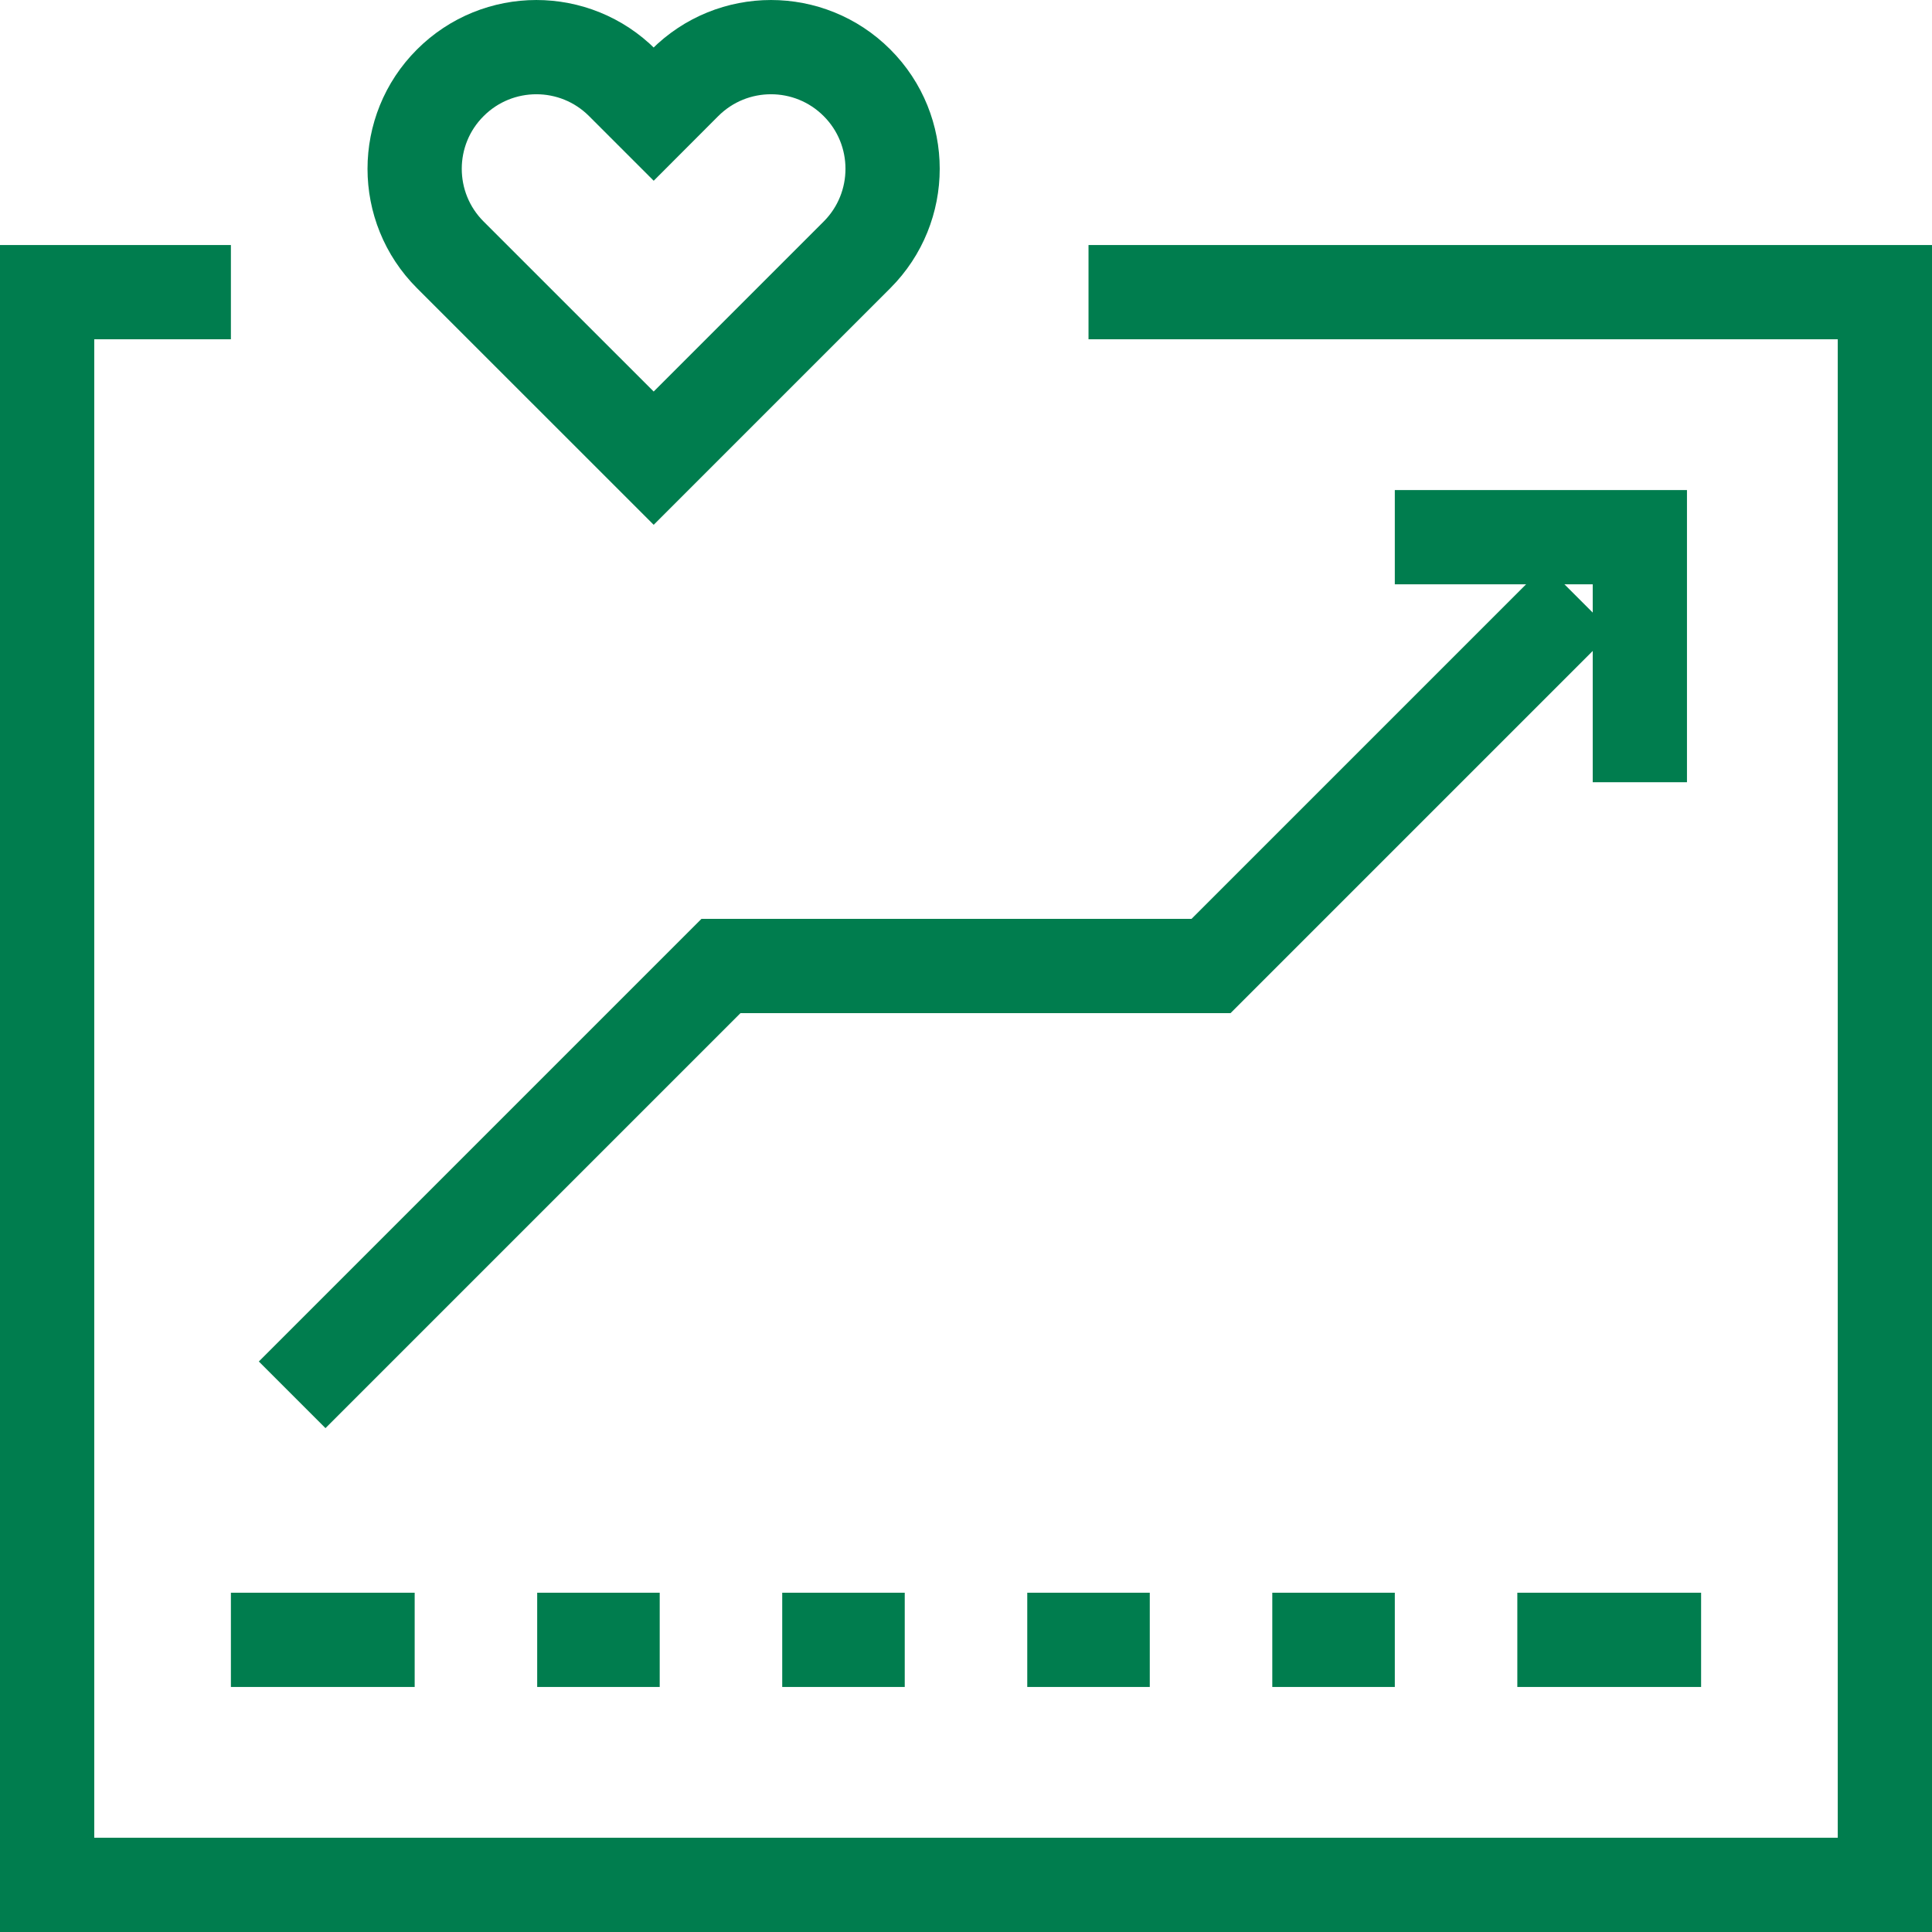
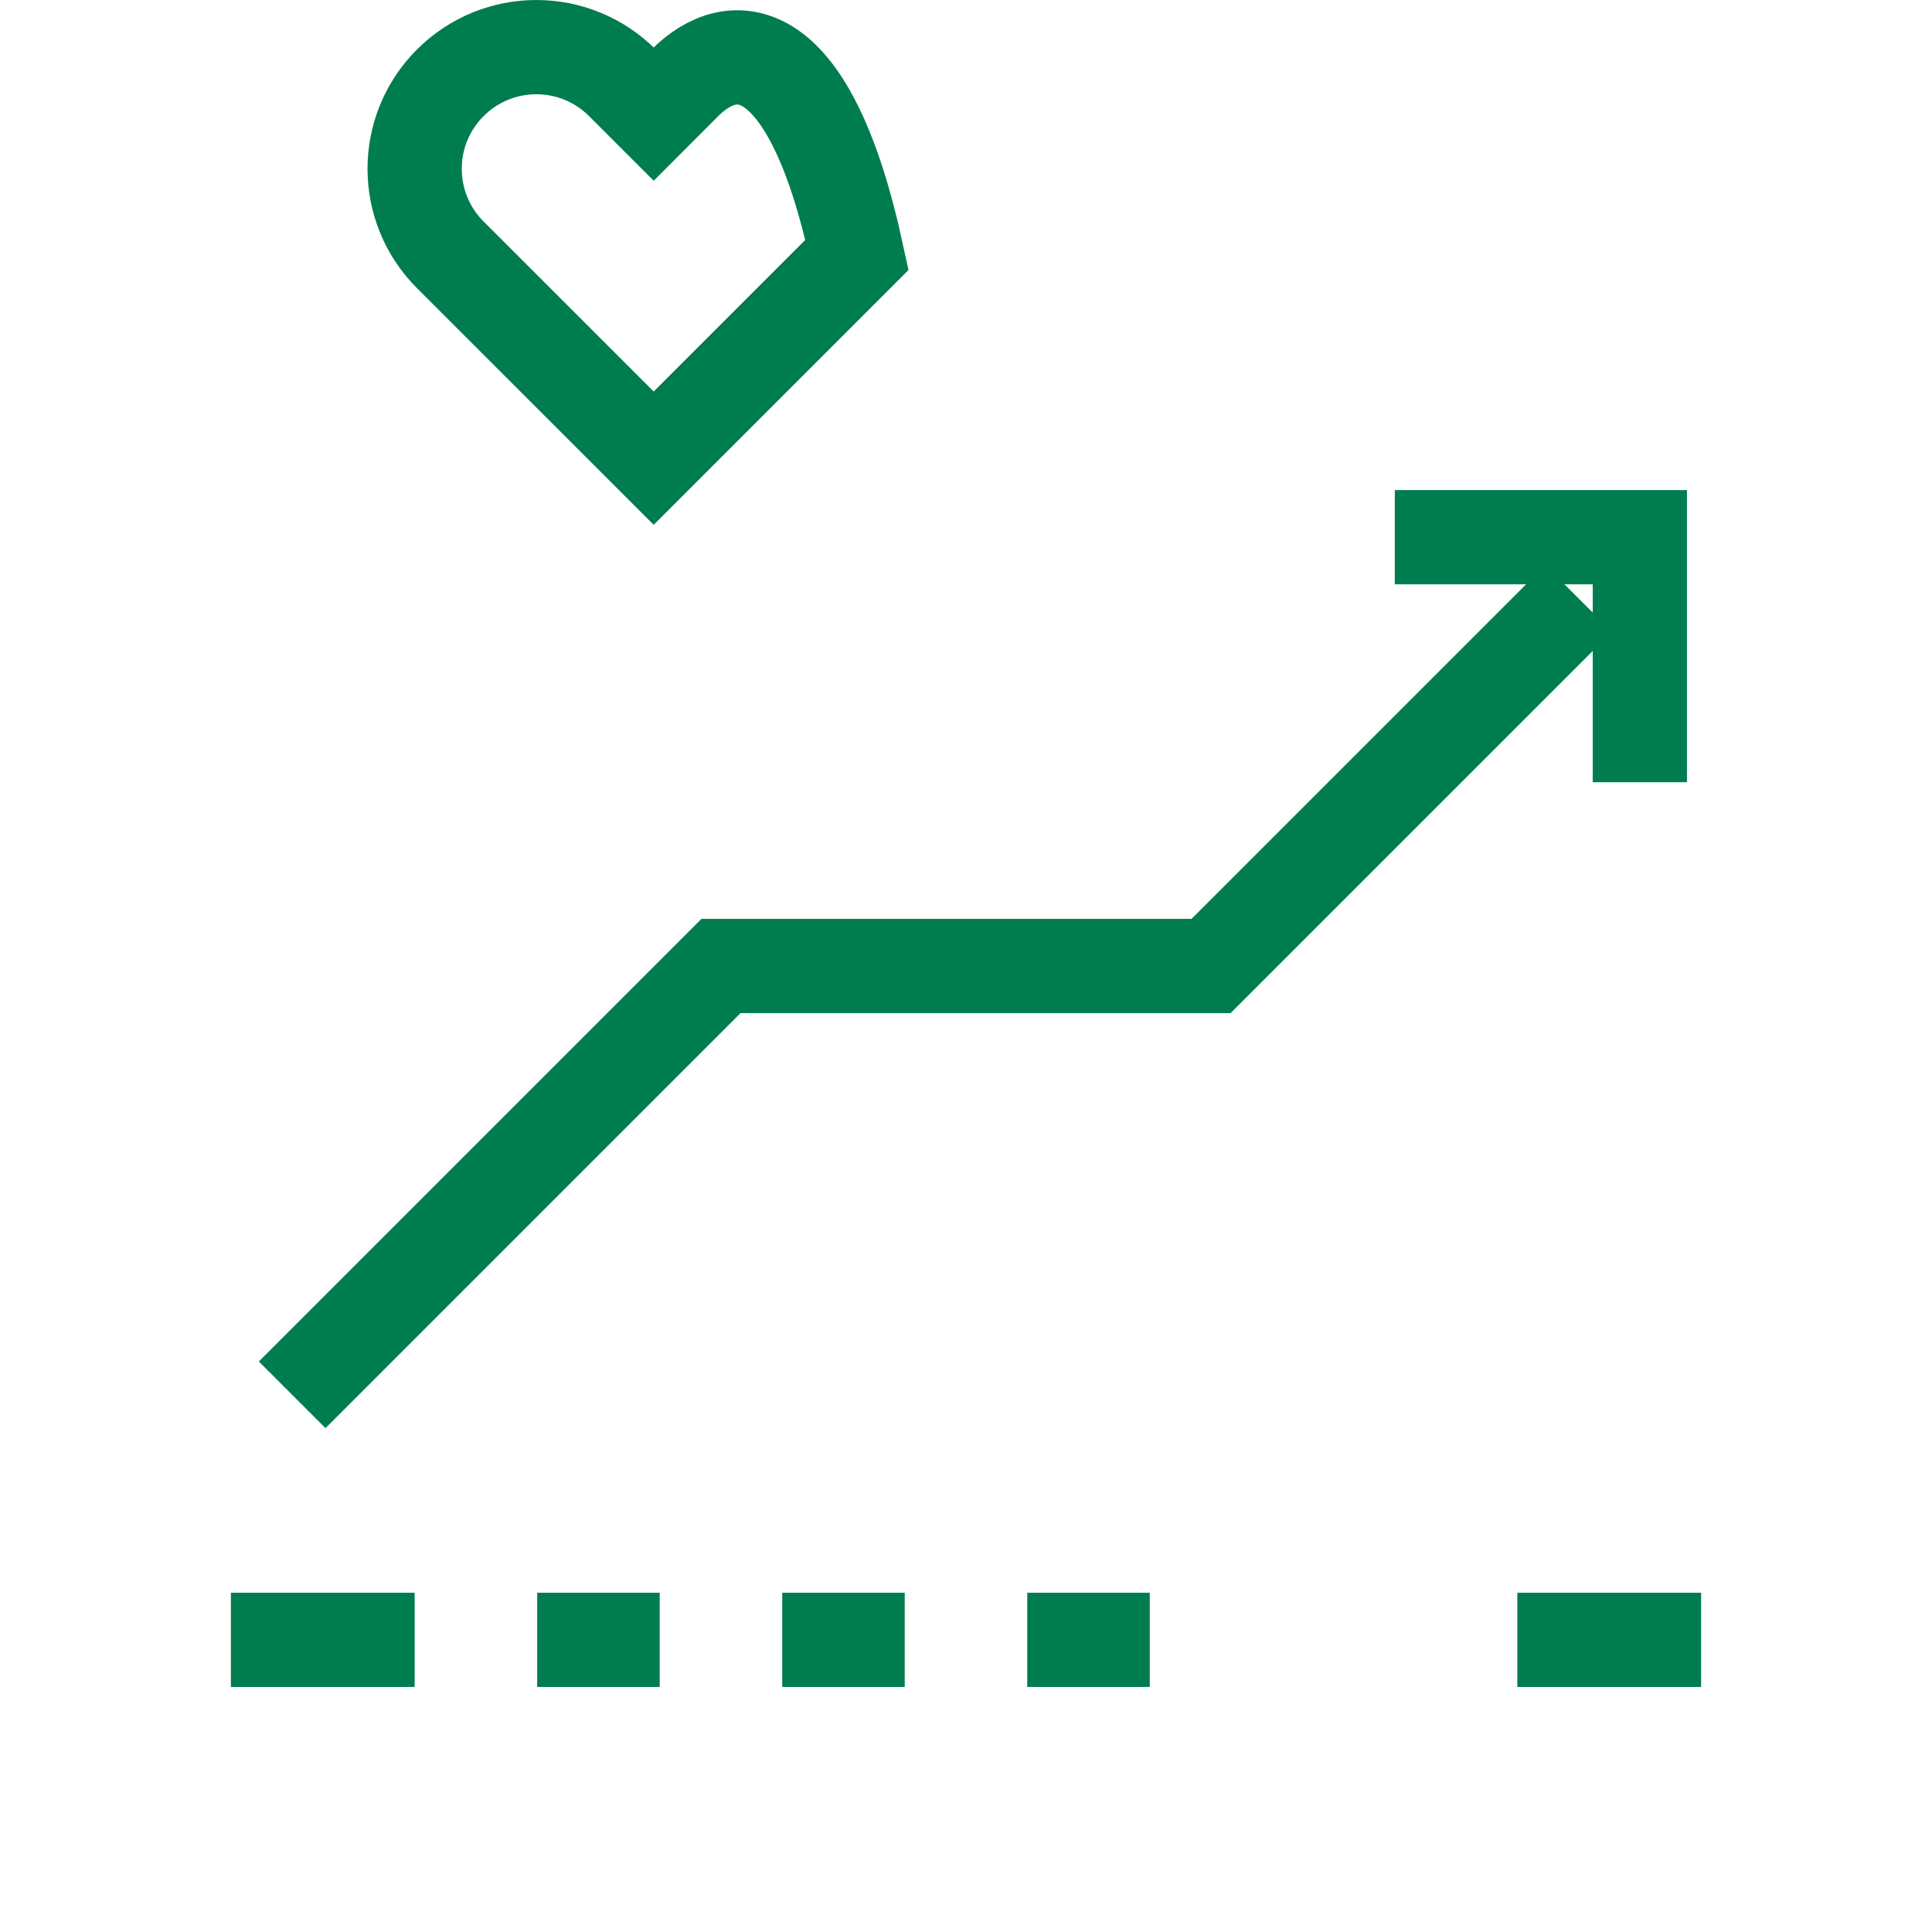
<svg xmlns="http://www.w3.org/2000/svg" width="41px" height="41px" viewBox="0 0 41 41" version="1.1">
  <title>Group 25</title>
  <desc>Created with Sketch.</desc>
  <g id="Page-1" stroke="none" stroke-width="1" fill="none" fill-rule="evenodd">
    <g id="HOME" transform="translate(-801, -3322)" stroke="#007D4E" stroke-width="2">
      <g id="Group-25" transform="translate(802, 3323)">
        <g id="Group-24">
          <g id="Group-23">
            <g id="Group-14">
              <g id="Group-13">
-                 <polyline id="Stroke-1" points="3.9 5.2 0 5.2 0 39 39 39 39 5.2 22.1 5.2" />
                <polyline id="Stroke-3" points="5.2 28.6 14.3 19.5 24.7 19.5 32.5 11.7" />
                <polyline id="Stroke-4" points="33.8 15.6 33.8 10.4 28.6 10.4" />
                <path d="M3.9,33.8 L7.8,33.8" id="Stroke-5" />
                <path d="M10.4,33.8 L13,33.8" id="Stroke-6" />
                <path d="M15.6,33.8 L18.2,33.8" id="Stroke-7" />
                <path d="M20.8,33.8 L23.4,33.8" id="Stroke-8" />
-                 <path d="M26,33.8 L28.6,33.8" id="Stroke-9" />
                <path d="M31.2,33.8 L35.1,33.8" id="Stroke-10" />
-                 <path d="M12.208,0.757 C11.2,-0.252 9.565,-0.252 8.556,0.757 C7.547,1.764 7.547,3.4 8.556,4.408 L12.872,8.723 L17.187,4.408 C18.194,3.4 18.194,1.764 17.187,0.757 C16.179,-0.252 14.544,-0.252 13.535,0.757 L12.872,1.421 L12.208,0.757 Z" id="Stroke-11" />
+                 <path d="M12.208,0.757 C11.2,-0.252 9.565,-0.252 8.556,0.757 C7.547,1.764 7.547,3.4 8.556,4.408 L12.872,8.723 L17.187,4.408 C16.179,-0.252 14.544,-0.252 13.535,0.757 L12.872,1.421 L12.208,0.757 Z" id="Stroke-11" />
              </g>
            </g>
          </g>
        </g>
      </g>
    </g>
  </g>
</svg>